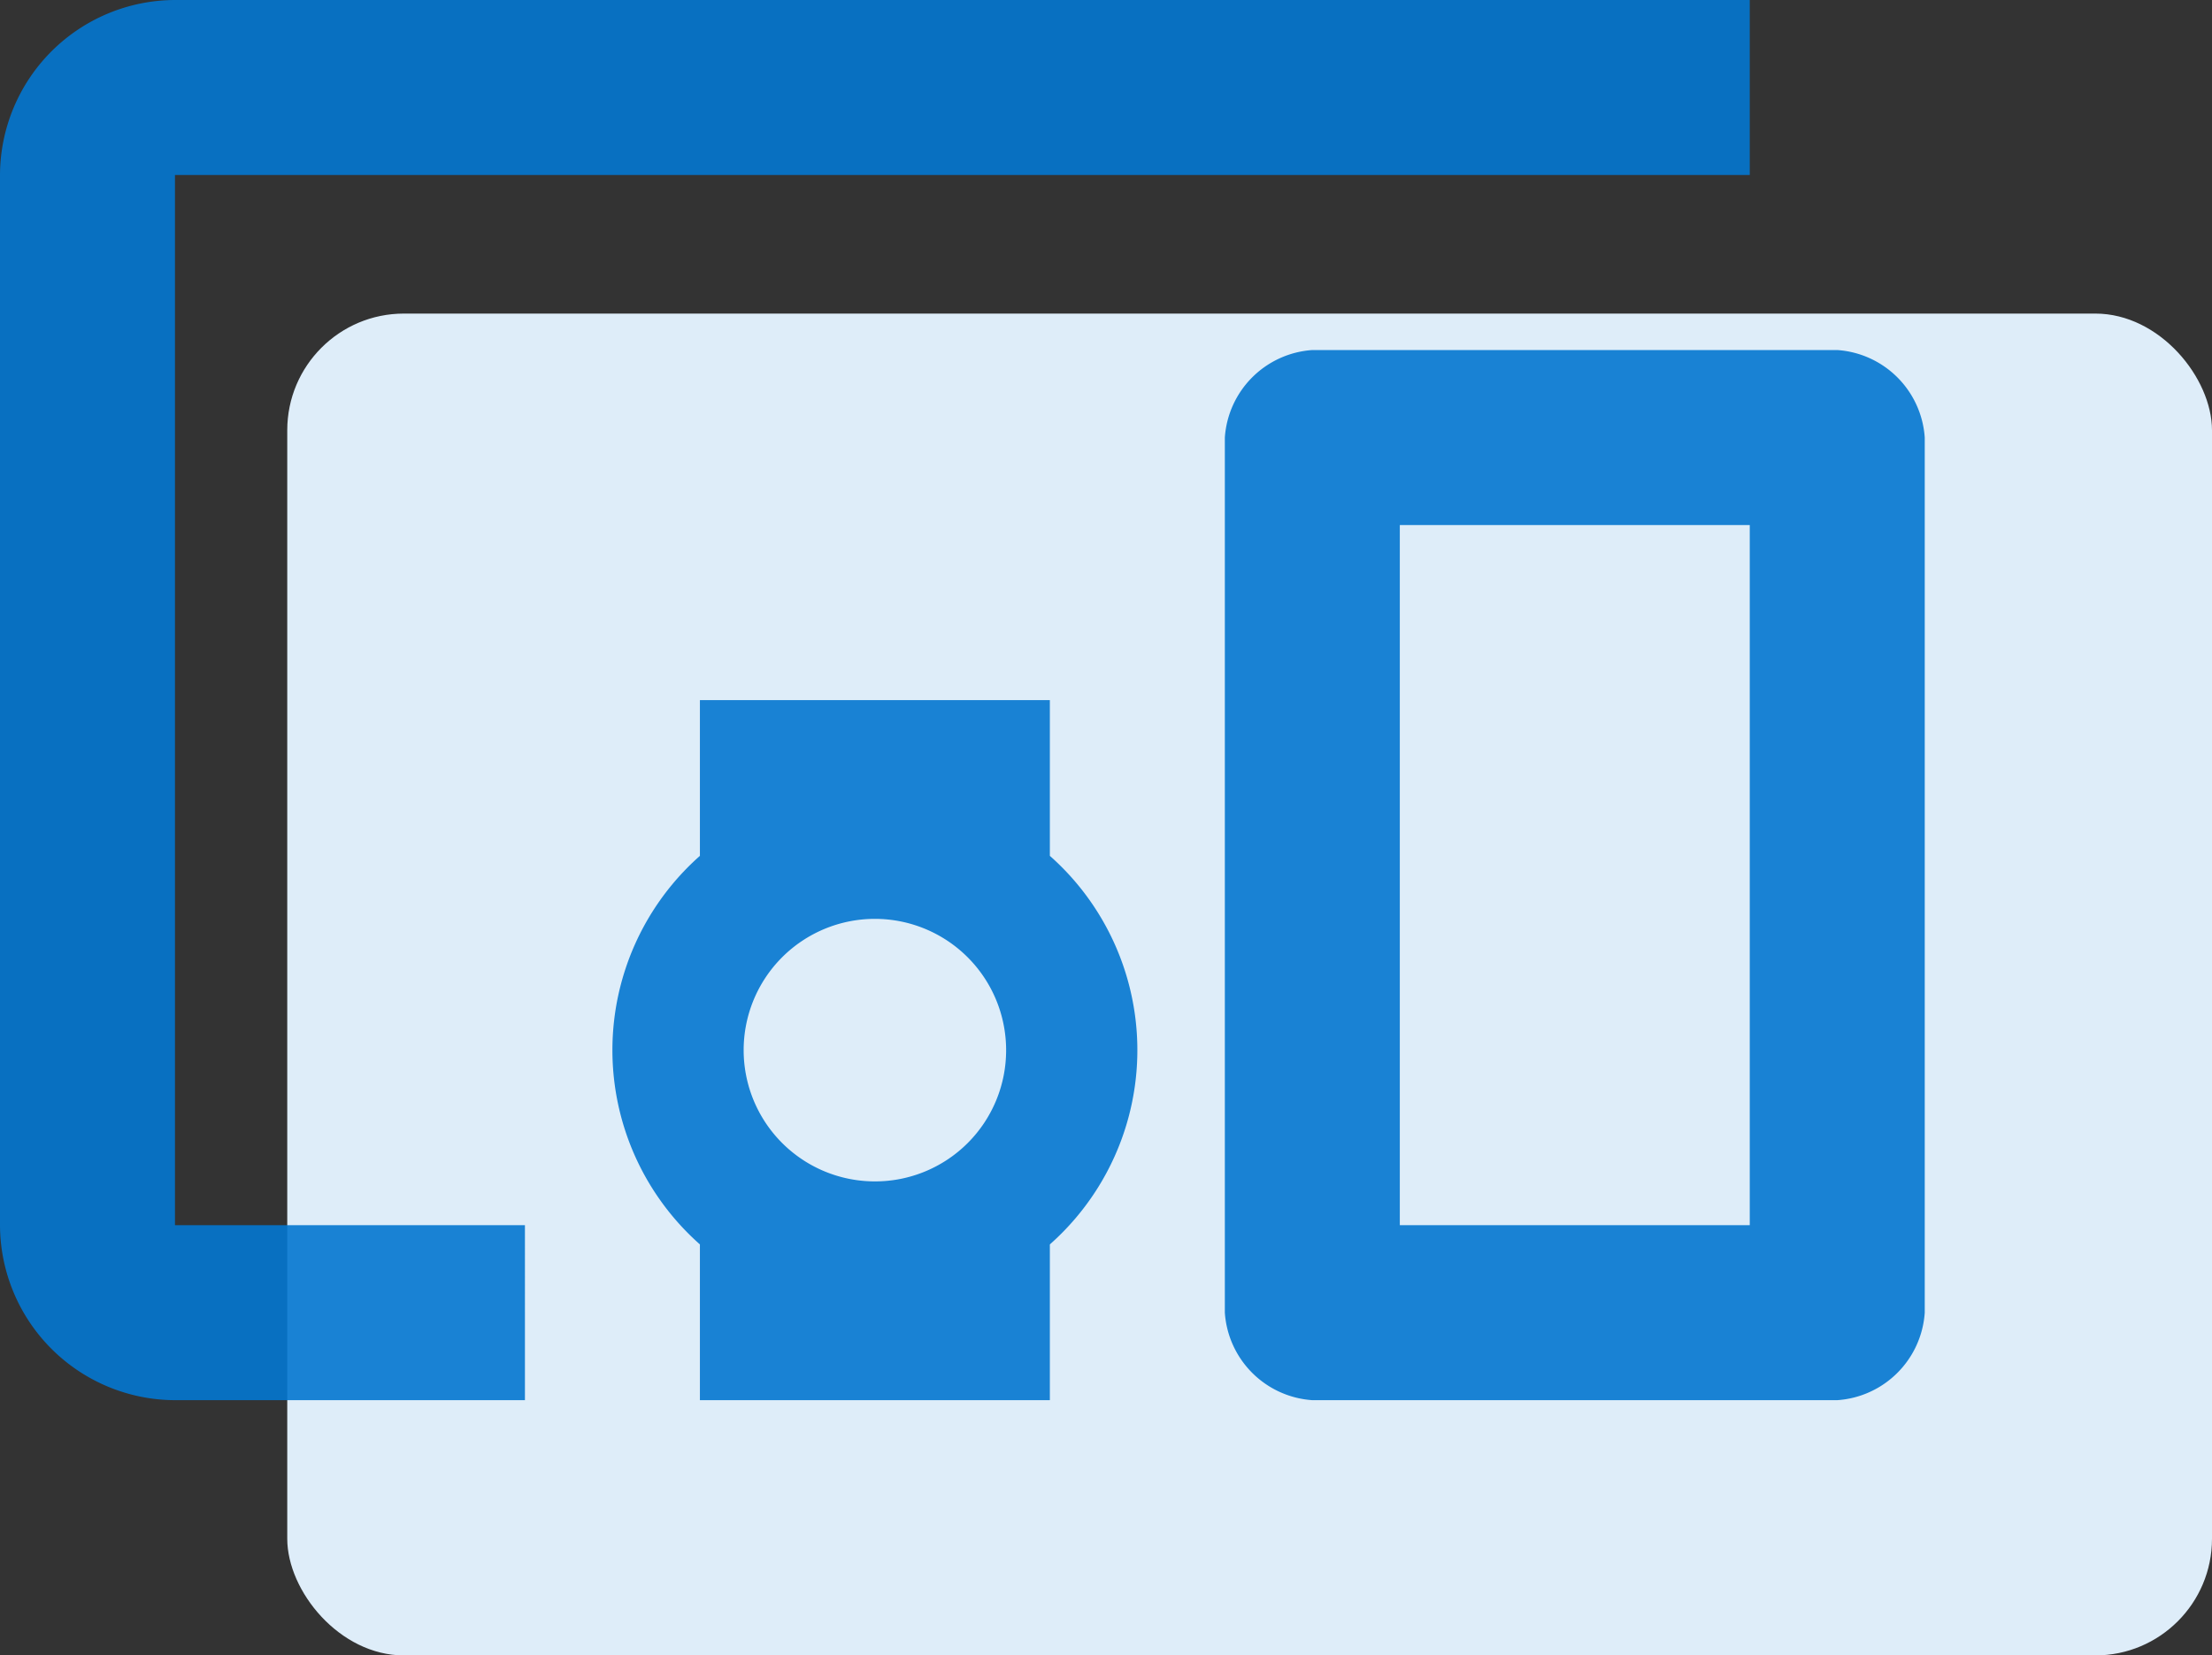
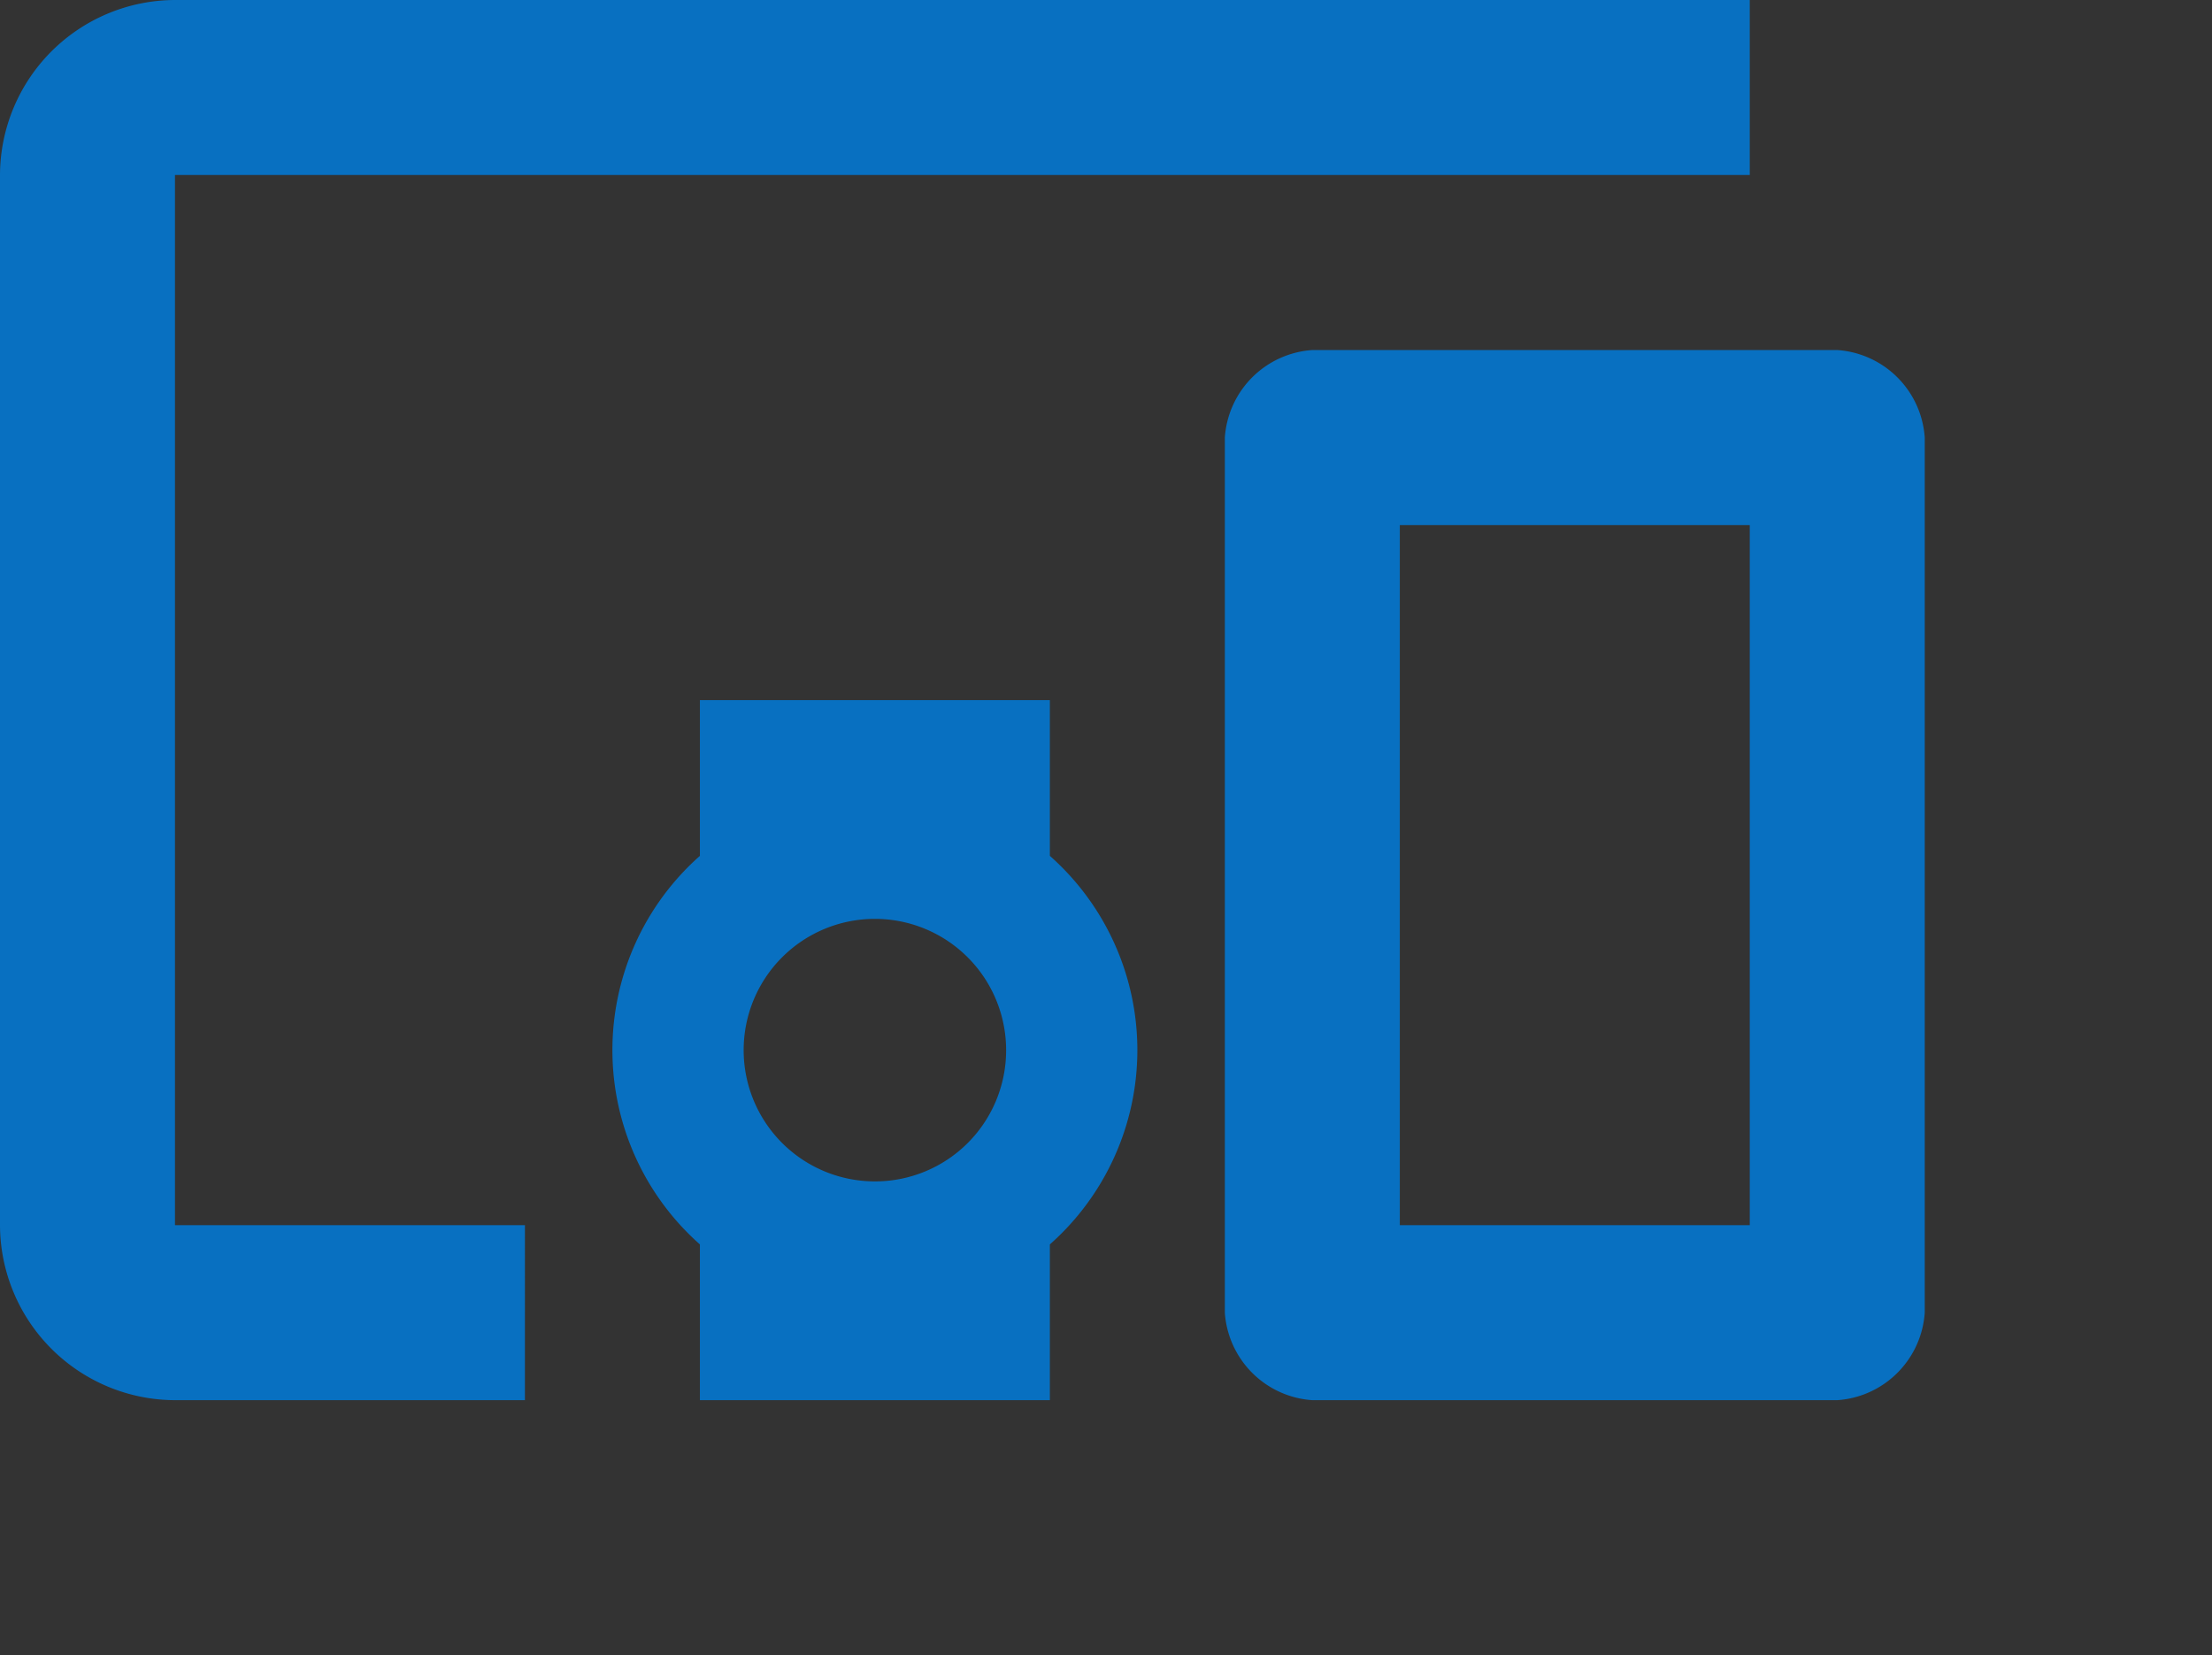
<svg xmlns="http://www.w3.org/2000/svg" width="37.925" height="28.375" viewBox="0 0 37.925 28.375">
  <rect x="0" y="0" width="37.925" height="28.375" fill="#333333" stroke="none" />
  <g id="Group_6213" data-name="Group 6213" transform="translate(-927.075 -509.625)">
-     <rect id="Rectangle_8119" data-name="Rectangle 8119" width="33" height="23" rx="2" transform="translate(932 515)" fill="#deedf9" />
    <path id="Icon_material-devices-other" data-name="Icon material-devices-other" d="M4.5,9h27V6H4.5a3.009,3.009,0,0,0-3,3V27a3.009,3.009,0,0,0,3,3h6V27h-6Zm15,9h-6v2.67a4.446,4.446,0,0,0,0,6.66V30h6V27.33a4.446,4.446,0,0,0,0-6.66Zm-3,8.25A2.25,2.25,0,1,1,18.75,24,2.247,2.247,0,0,1,16.5,26.25ZM33,12H24a1.613,1.613,0,0,0-1.5,1.5v15A1.613,1.613,0,0,0,24,30h9a1.613,1.613,0,0,0,1.5-1.5v-15A1.613,1.613,0,0,0,33,12ZM31.5,27h-6V15h6Z" transform="translate(925.575 503.625)" fill="rgba(4,119,209,0.9)" />
  </g>
</svg>